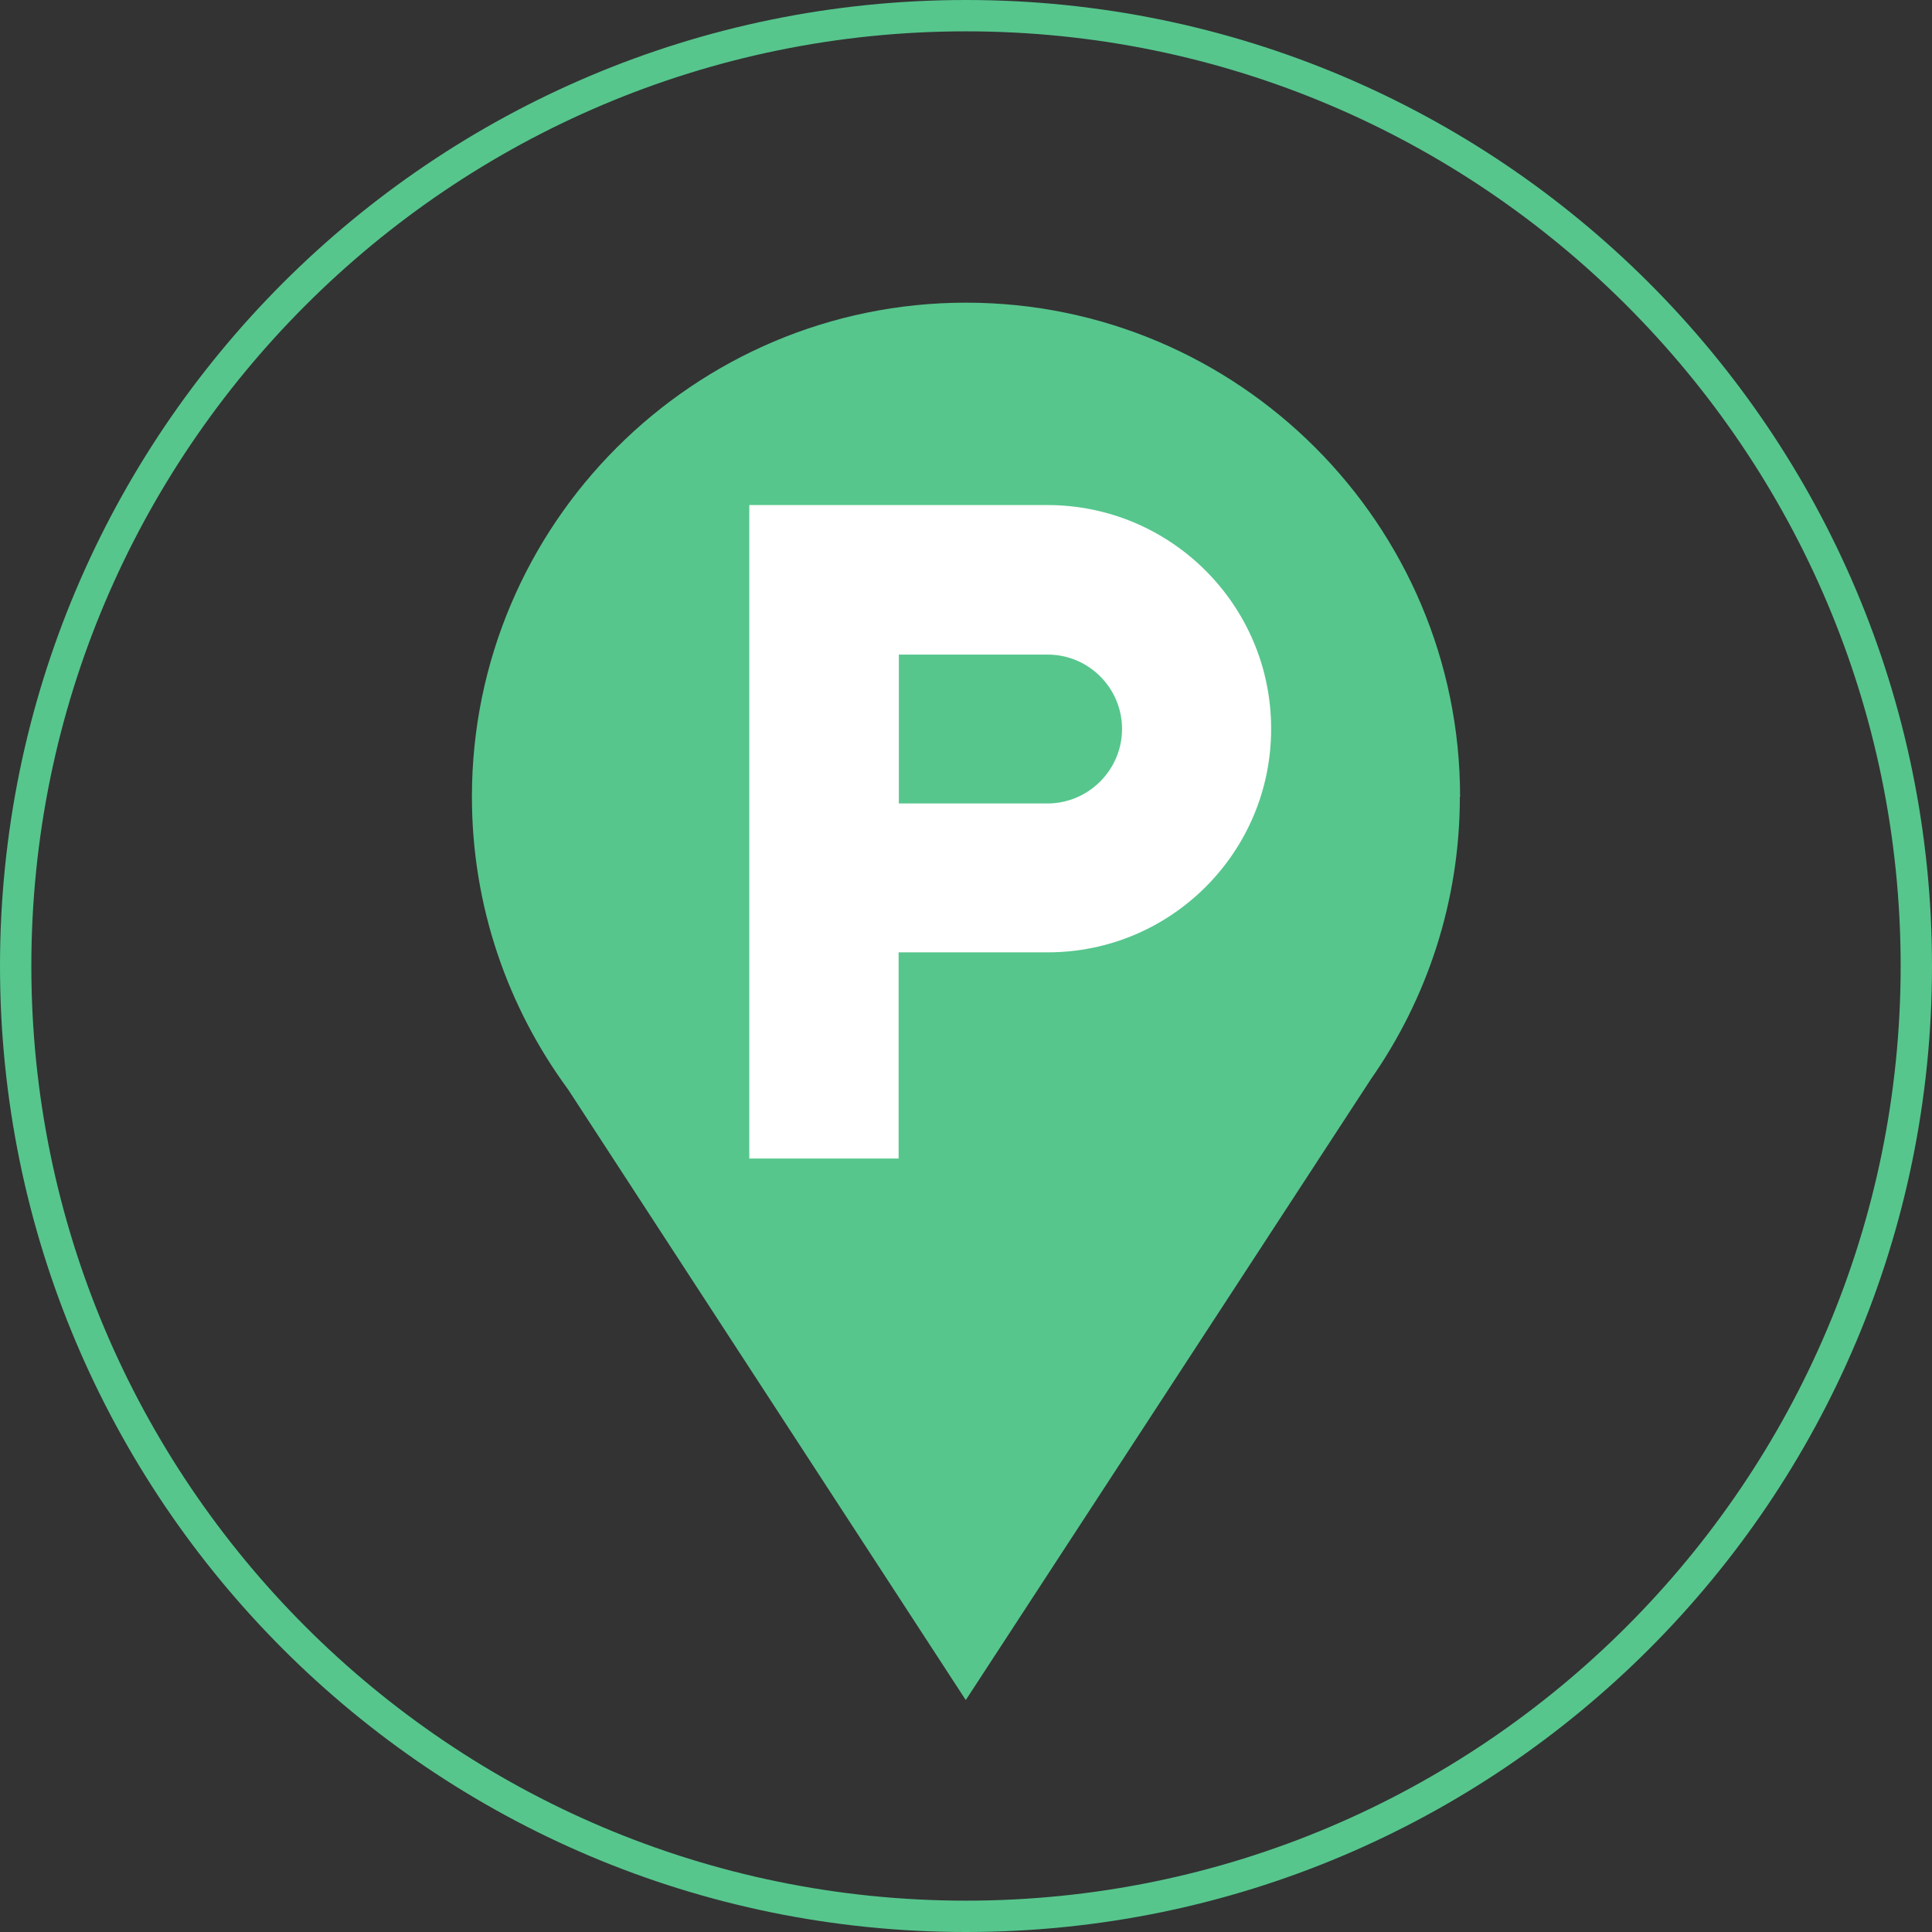
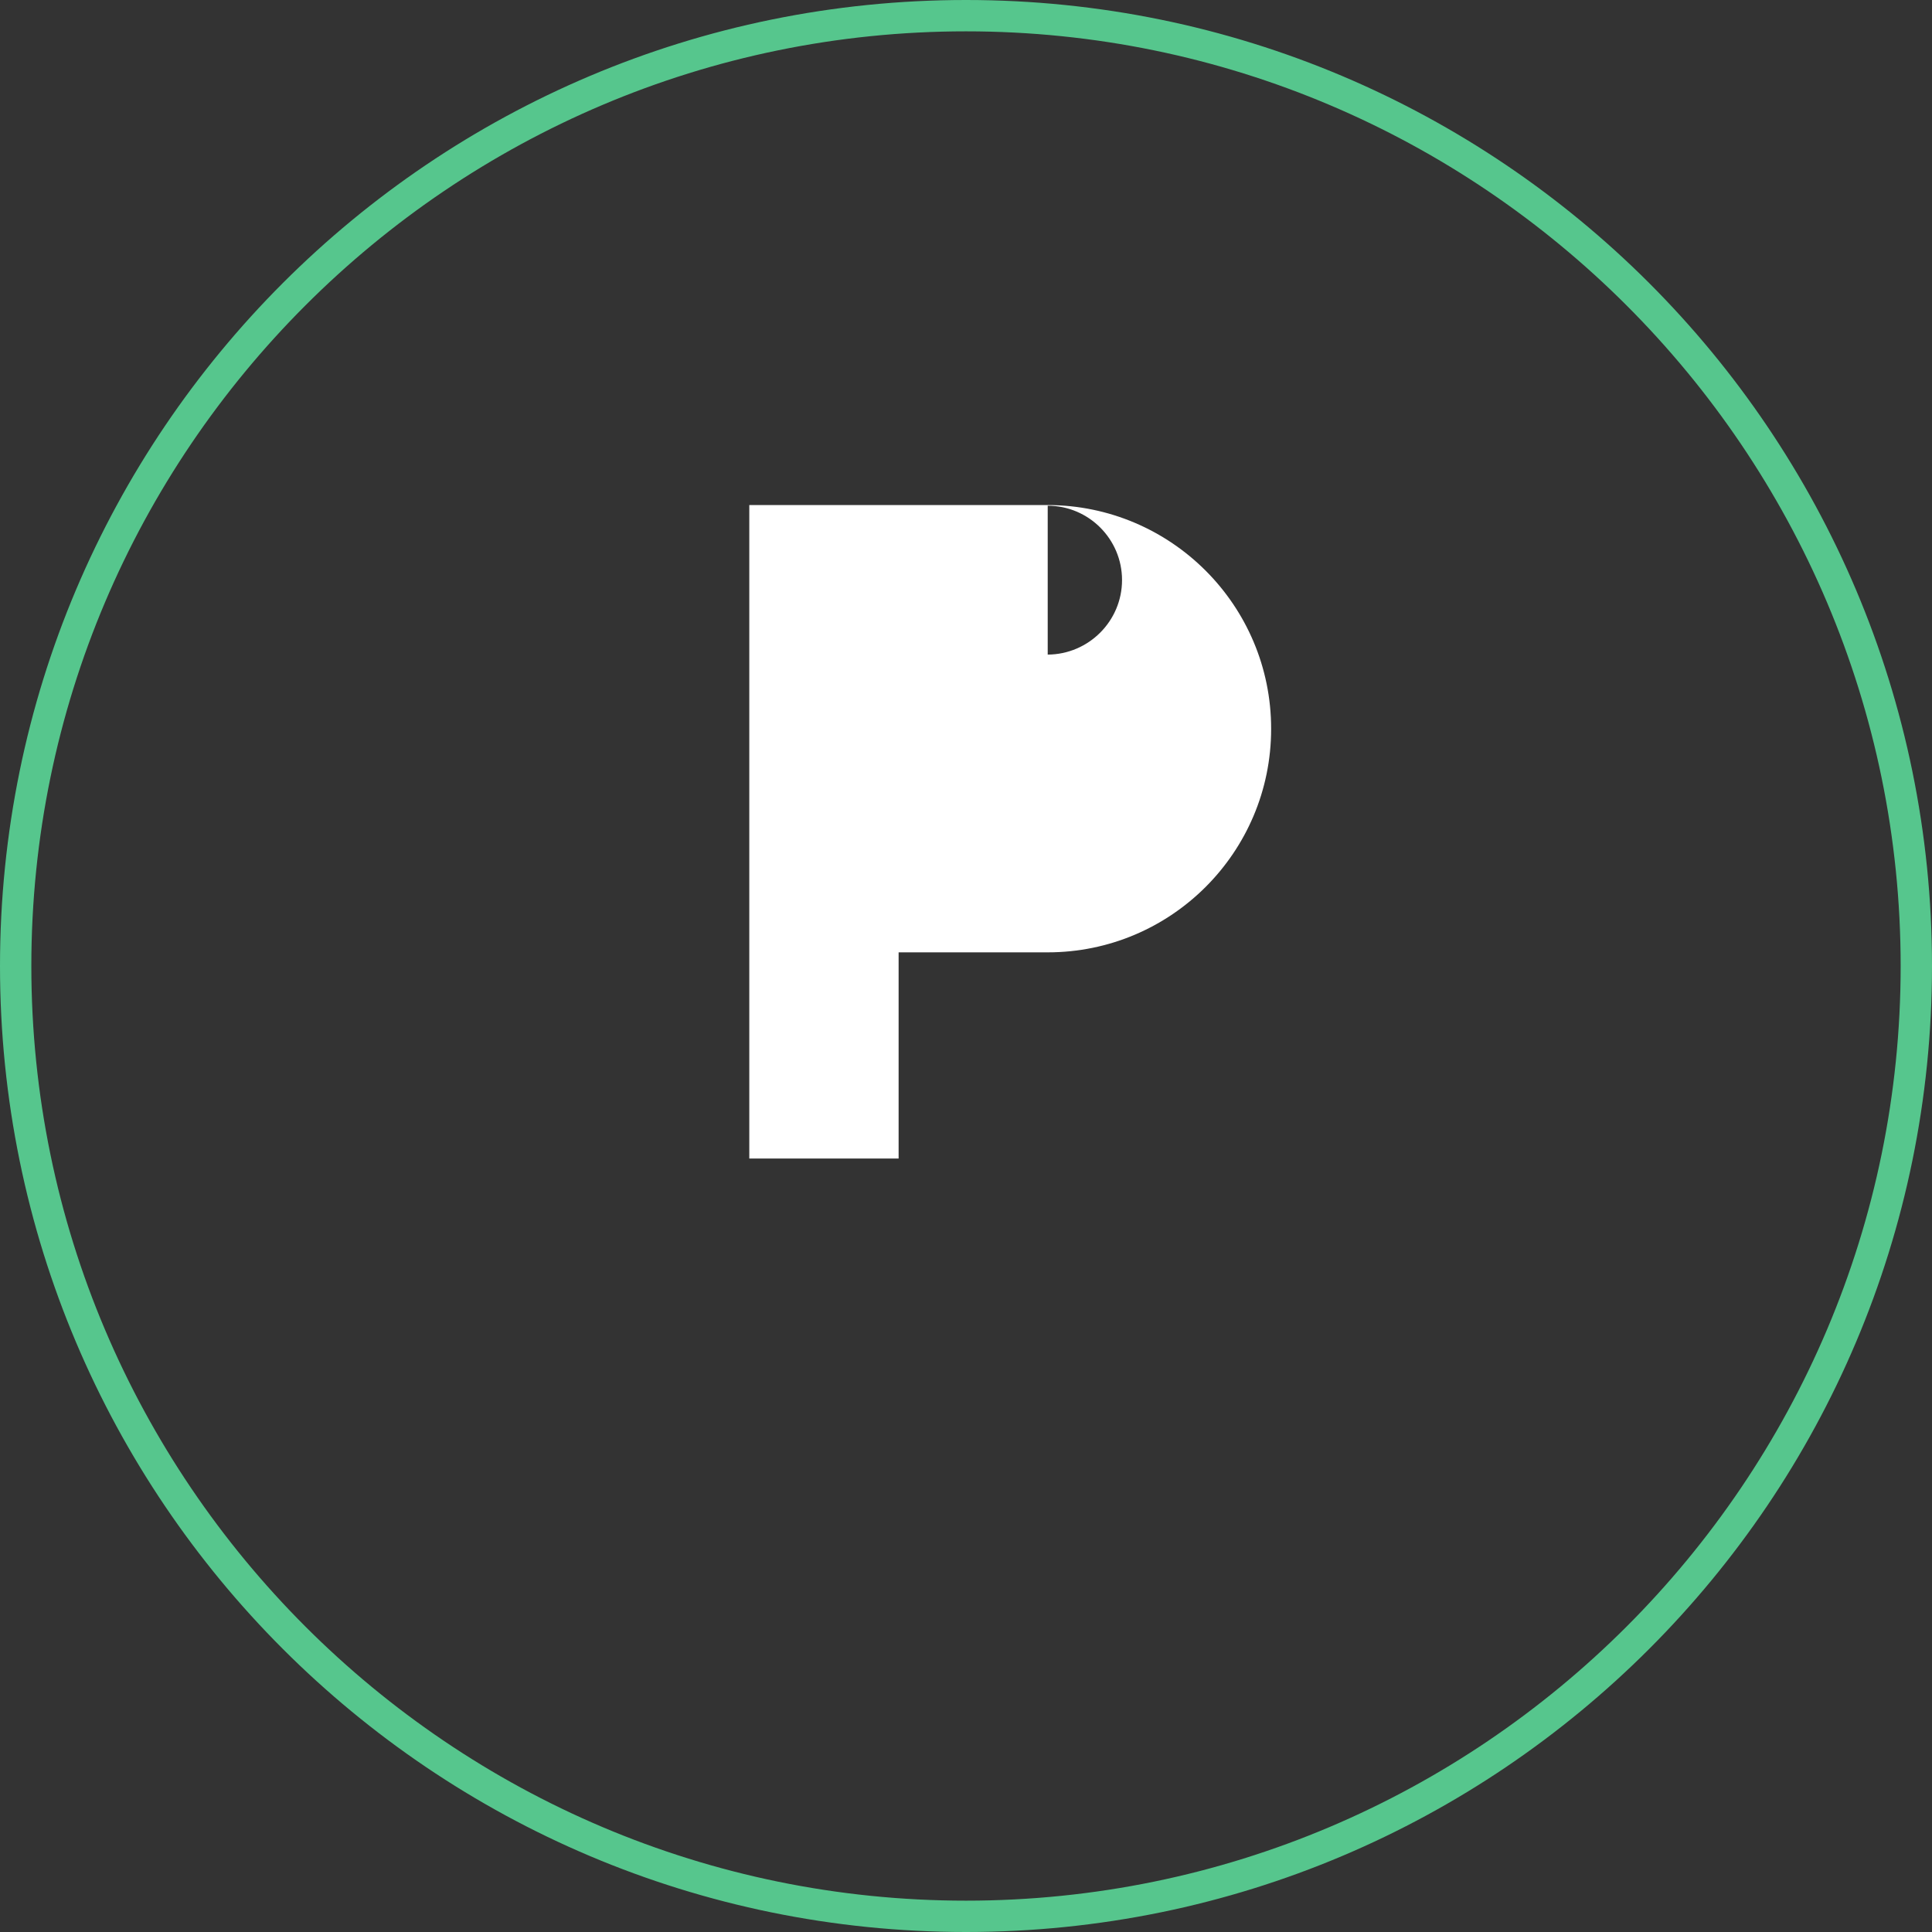
<svg xmlns="http://www.w3.org/2000/svg" id="_レイヤー_2" data-name="レイヤー 2" viewBox="0 0 86.3 86.3">
  <rect x="0" y="0" width="86.3" height="86.3" fill="#333333" stroke="none" />
  <defs>
    <style>
      .cls-1 {
        fill: #fff;
      }

      .cls-2 {
        fill: #56c68d;
      }
    </style>
  </defs>
  <g id="text">
    <path class="cls-2" d="m43.15,1.4c23.02,0,41.75,18.73,41.75,41.75s-18.73,41.75-41.75,41.75S1.4,66.17,1.4,43.15,20.13,1.4,43.15,1.4m0-1.4C19.32,0,0,19.32,0,43.15s19.32,43.15,43.15,43.15,43.15-19.32,43.15-43.15S66.98,0,43.15,0h0Z" />
    <g>
-       <path class="cls-2" d="m65.22,35.59c0-12.17-9.9-22.07-22.07-22.07s-22.07,9.9-22.07,22.07c0,4.89,1.6,9.41,4.3,13.08h0l17.76,27.27,18.1-27.74h0c2.5-3.58,3.97-7.93,3.97-12.61Z" />
-       <path class="cls-1" d="m56.78,32.56c0,5.51-4.47,9.98-9.98,9.98h0s-6.66,0-6.66,0v9.21h-6.67v-29.19h13.33c5.51.01,9.98,4.48,9.98,9.99Zm-9.98-3.32h-6.65v6.65h6.65c1.83-.01,3.32-1.5,3.32-3.33s-1.49-3.32-3.32-3.32Z" />
+       <path class="cls-1" d="m56.78,32.56c0,5.51-4.47,9.98-9.98,9.98h0s-6.66,0-6.66,0v9.21h-6.67v-29.19h13.33c5.51.01,9.98,4.48,9.98,9.99Zm-9.98-3.32h-6.65h6.65c1.83-.01,3.32-1.5,3.32-3.33s-1.49-3.32-3.32-3.32Z" />
    </g>
  </g>
</svg>